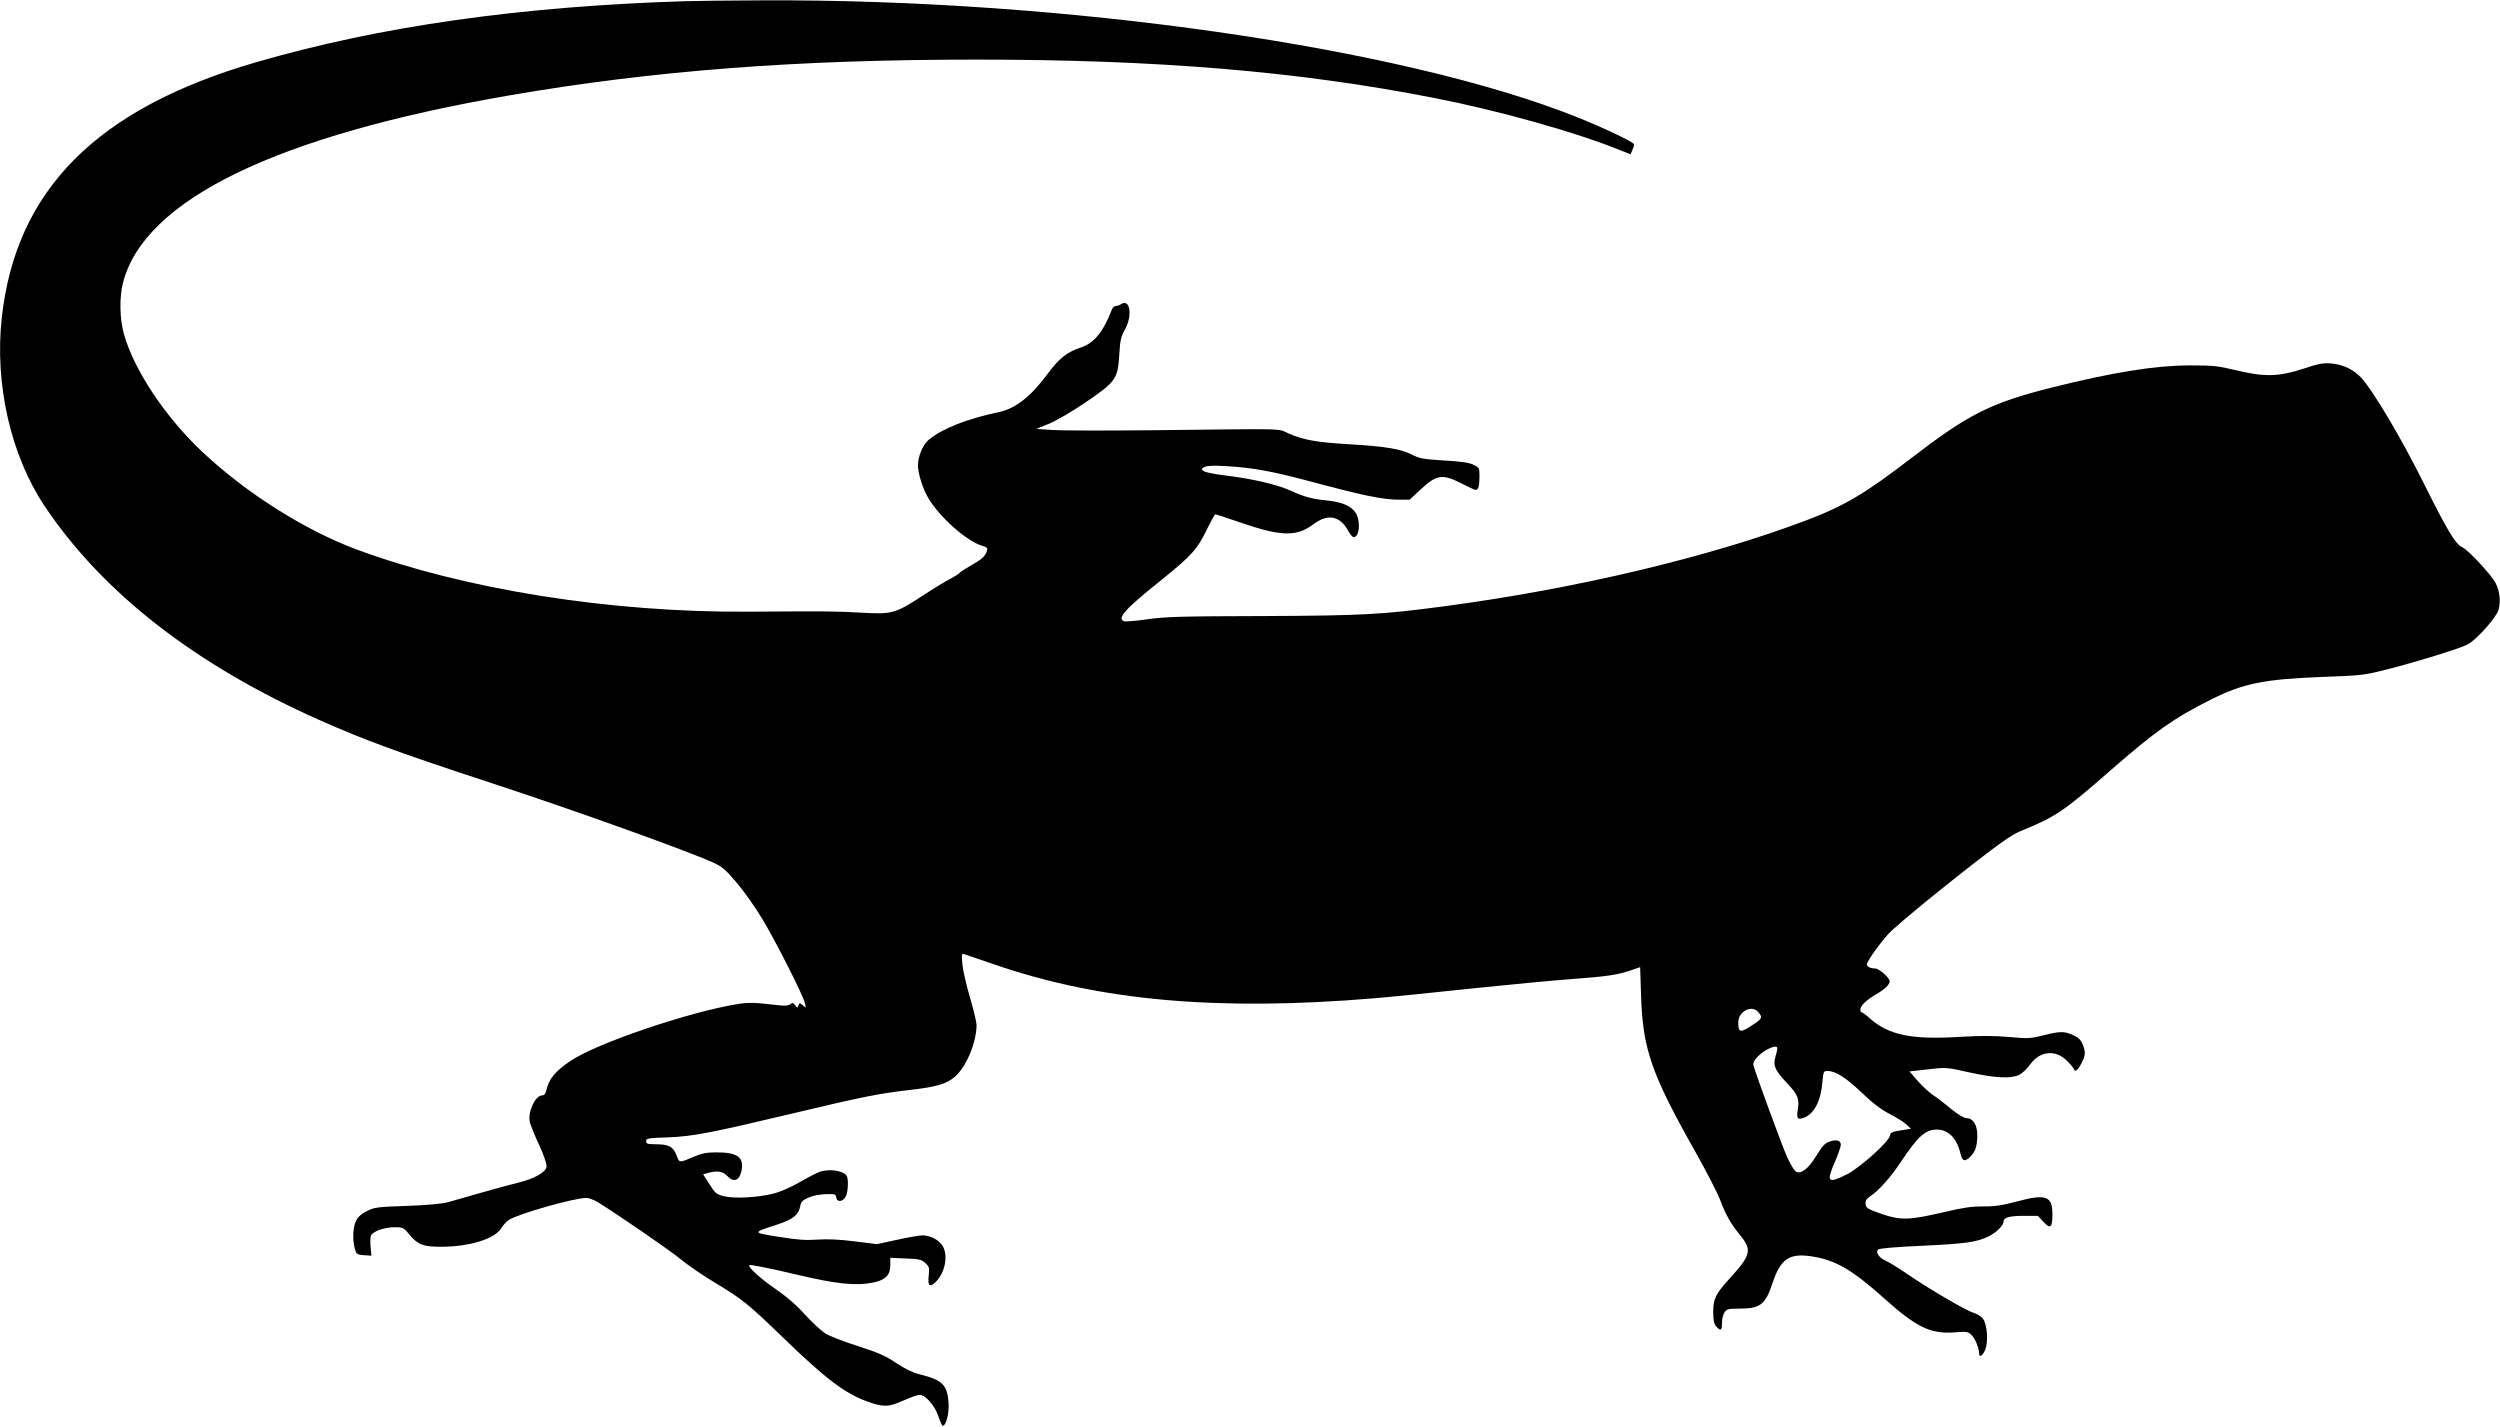
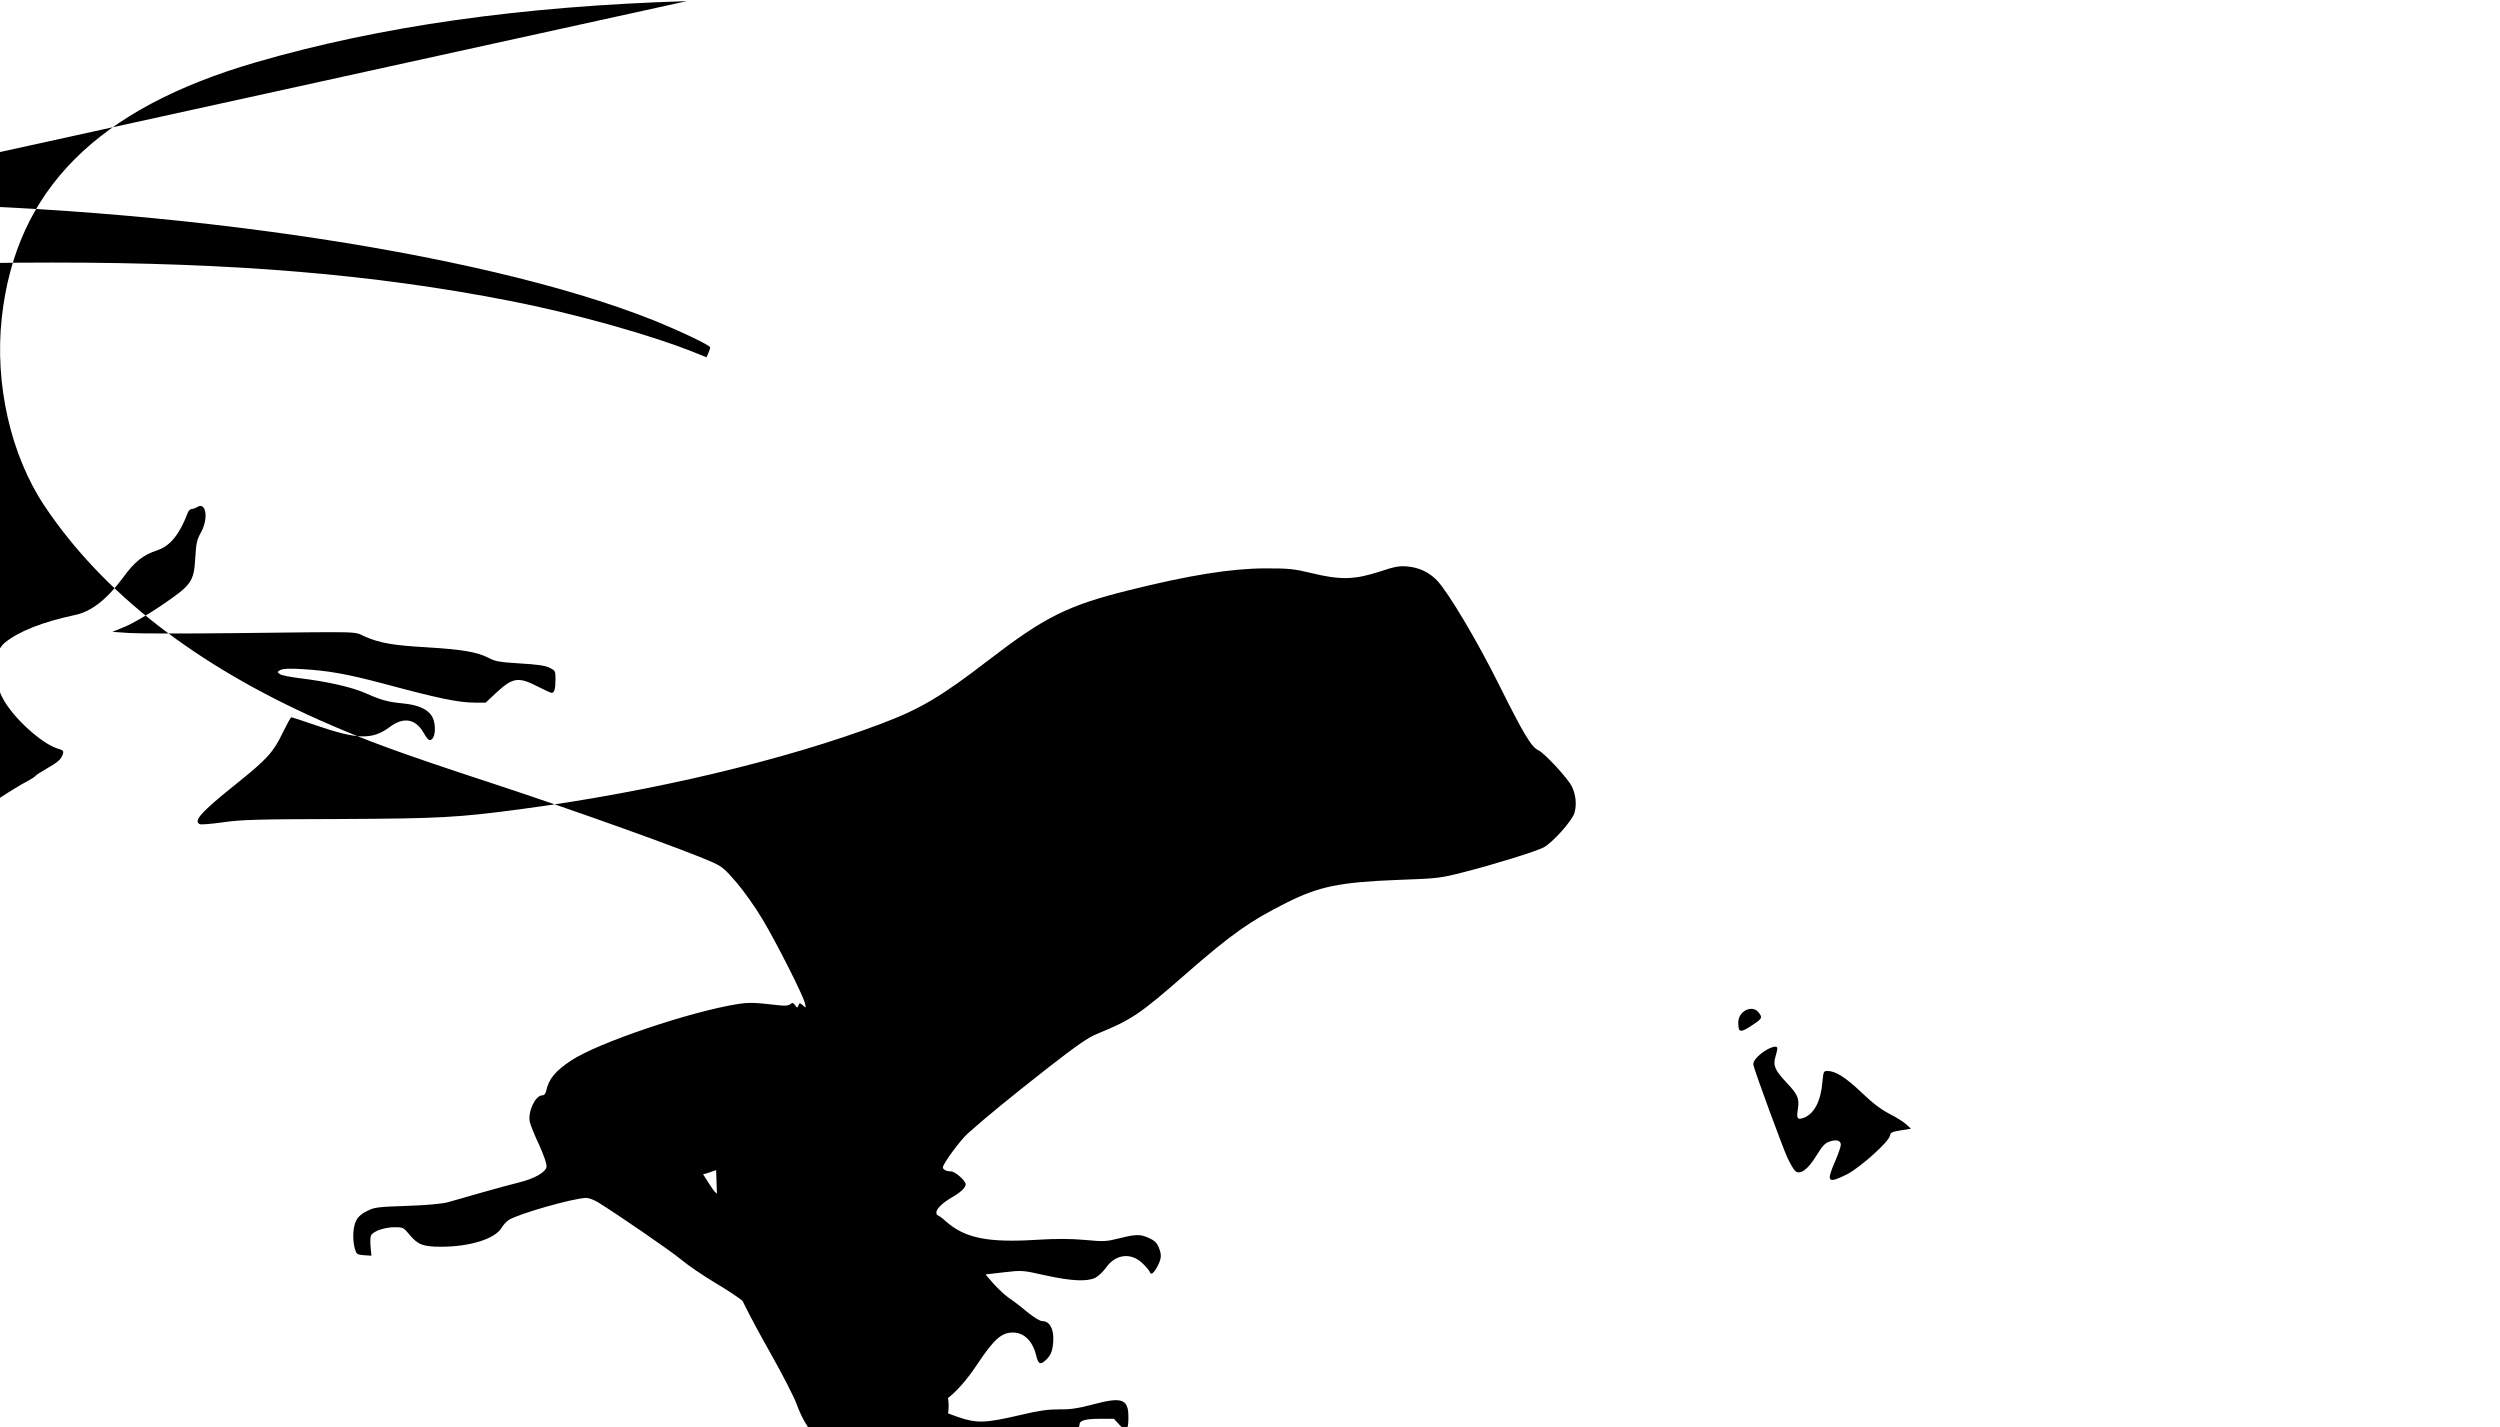
<svg xmlns="http://www.w3.org/2000/svg" version="1.0" width="1536pt" height="877pt" viewBox="0 0 1536 877" preserveAspectRatio="xMidYMid meet">
  <g transform="translate(0,877) scale(0.1,-0.1)" fill="#000000" stroke="none">
-     <path d="M4220 8763 c-1018 -31 -1885 -154 -2645 -375 -980 -284 -1478 -785 -1564 -1570 -45 -407 55 -846 263 -1157 357 -534 929 -978 1691 -1316 282 -125 478 -197 1060 -388 515 -169 1194 -413 1358 -487 53 -24 75 -43 142 -122 44 -51 115 -151 158 -223 86 -143 253 -473 263 -520 7 -29 7 -30 -13 -12 -20 17 -21 17 -27 0 -7 -17 -8 -17 -21 1 -12 16 -17 17 -30 6 -10 -9 -32 -11 -73 -6 -148 17 -179 18 -250 7 -290 -46 -860 -238 -1023 -347 -97 -64 -138 -114 -153 -186 -4 -19 -13 -28 -25 -28 -42 0 -89 -101 -76 -163 4 -18 29 -81 57 -140 30 -66 48 -119 46 -135 -4 -34 -74 -74 -173 -98 -38 -9 -140 -37 -225 -61 -85 -25 -180 -51 -210 -60 -35 -9 -127 -18 -251 -22 -182 -6 -200 -9 -245 -32 -33 -16 -55 -36 -66 -59 -20 -39 -23 -116 -8 -172 10 -34 13 -36 56 -40 l46 -3 -5 54 c-3 30 -2 62 3 71 14 26 83 50 145 50 52 0 55 -2 92 -47 50 -60 83 -73 192 -73 175 0 329 47 371 114 11 19 32 41 45 50 58 38 402 136 478 136 15 0 46 -12 70 -26 130 -81 443 -296 511 -352 43 -36 137 -100 209 -143 172 -104 200 -127 417 -336 260 -252 376 -340 511 -391 104 -39 137 -38 227 2 44 20 90 36 102 36 36 0 95 -67 116 -133 10 -31 22 -57 26 -57 21 0 40 76 36 141 -8 111 -37 140 -177 175 -44 11 -91 34 -145 70 -67 45 -109 63 -236 104 -85 27 -175 62 -200 78 -25 16 -81 68 -125 116 -53 59 -112 110 -182 158 -88 60 -170 134 -159 145 5 5 116 -17 286 -57 252 -60 371 -72 479 -49 71 15 101 46 101 104 l0 47 94 -4 c84 -3 97 -6 121 -28 25 -23 26 -30 21 -77 -7 -62 5 -75 40 -42 60 56 82 165 45 225 -22 36 -75 64 -123 64 -18 0 -88 -12 -156 -27 l-124 -27 -136 17 c-94 12 -166 15 -229 11 -72 -5 -122 -2 -237 17 -166 26 -166 25 -12 75 98 32 132 59 142 111 6 30 14 38 51 55 26 12 70 20 106 21 58 2 62 0 65 -21 5 -31 42 -26 59 8 14 27 17 108 5 126 -22 33 -111 45 -169 23 -15 -5 -71 -34 -123 -64 -56 -32 -122 -60 -160 -69 -99 -24 -238 -31 -300 -16 -48 12 -55 17 -91 74 l-39 61 28 8 c58 16 92 11 118 -16 41 -45 77 -32 90 31 16 82 -25 112 -153 112 -61 0 -91 -6 -138 -26 -94 -40 -90 -40 -109 9 -20 53 -48 67 -132 67 -46 0 -54 3 -54 19 0 17 11 19 133 23 154 6 268 28 792 153 393 94 512 118 700 139 162 19 220 36 271 80 70 59 133 210 134 316 0 20 -18 96 -40 170 -22 74 -43 166 -47 204 -6 65 -5 69 13 63 10 -4 98 -33 194 -66 642 -220 1365 -284 2315 -205 99 8 369 35 600 60 231 24 512 51 625 59 215 16 278 25 365 55 l52 18 6 -182 c11 -323 63 -473 333 -952 70 -124 139 -259 154 -300 33 -89 67 -147 126 -219 68 -84 60 -118 -62 -252 -95 -104 -108 -132 -108 -215 0 -51 5 -72 19 -88 27 -30 35 -25 35 23 0 23 7 53 16 65 13 19 24 22 89 22 130 0 161 23 205 156 50 150 103 186 241 165 147 -23 247 -81 443 -256 199 -179 287 -222 434 -211 78 6 84 5 107 -18 21 -21 45 -81 45 -113 0 -26 22 -12 37 24 20 50 13 155 -14 191 -10 14 -37 30 -59 37 -47 14 -274 147 -411 241 -51 35 -108 70 -127 78 -40 17 -64 52 -47 69 7 7 107 16 269 23 273 13 339 22 414 60 47 24 88 66 88 90 0 24 37 34 125 34 l86 0 35 -38 c42 -45 54 -35 54 48 0 112 -39 126 -215 79 -95 -25 -139 -32 -210 -31 -70 0 -123 -7 -240 -35 -215 -50 -267 -52 -385 -11 -86 30 -95 36 -98 60 -2 19 4 31 24 45 56 36 131 120 196 219 103 154 148 194 219 194 68 0 121 -53 142 -140 14 -58 27 -62 67 -22 19 20 31 44 35 76 14 92 -12 156 -63 156 -16 0 -51 22 -96 58 -39 33 -89 71 -111 85 -22 15 -63 53 -92 85 l-51 59 112 13 c113 13 114 13 257 -19 160 -35 253 -39 305 -15 18 9 49 38 68 65 60 83 156 92 226 21 21 -20 39 -43 42 -51 6 -21 25 -6 48 39 24 47 25 69 5 116 -10 25 -26 40 -57 54 -55 25 -80 25 -184 -1 -80 -20 -94 -21 -212 -10 -92 8 -173 8 -292 1 -300 -19 -443 9 -559 111 -24 22 -48 39 -52 39 -5 0 -9 8 -9 18 0 22 39 60 95 92 55 32 85 60 85 81 0 22 -65 79 -90 79 -28 0 -50 11 -50 25 0 21 107 167 153 208 96 87 276 234 492 403 177 138 247 186 300 208 215 88 262 119 550 371 278 243 393 324 617 436 199 100 326 126 685 140 246 9 257 10 405 48 189 48 438 126 488 151 56 29 178 166 191 214 14 50 8 110 -16 160 -24 50 -169 207 -207 224 -41 18 -90 99 -239 398 -135 272 -314 573 -384 646 -49 50 -110 79 -184 85 -46 4 -76 -1 -171 -33 -151 -49 -240 -51 -415 -8 -109 26 -136 29 -285 29 -212 -1 -467 -42 -840 -135 -376 -94 -515 -164 -861 -430 -287 -221 -416 -298 -654 -388 -594 -225 -1417 -420 -2215 -526 -391 -52 -497 -58 -1120 -61 -500 -1 -603 -4 -712 -20 -70 -10 -134 -15 -142 -12 -45 18 5 74 230 254 183 147 222 190 279 310 25 51 48 93 52 93 5 0 73 -22 153 -50 254 -87 345 -89 451 -10 88 66 163 51 214 -44 11 -20 25 -36 32 -36 36 0 44 97 13 148 -26 42 -84 68 -175 77 -93 9 -135 20 -229 62 -85 38 -234 72 -406 93 -58 7 -113 18 -123 25 -18 13 -18 14 4 26 16 8 54 10 133 5 159 -9 275 -30 491 -87 350 -94 469 -119 573 -119 l63 0 64 60 c102 95 137 100 254 40 43 -22 82 -40 88 -40 16 0 23 26 23 84 0 51 -1 53 -37 71 -28 13 -77 20 -182 26 -126 8 -151 12 -194 35 -68 35 -161 51 -377 64 -209 12 -288 26 -381 66 -74 33 12 30 -814 21 -291 -3 -577 -3 -634 1 l-104 7 79 32 c45 19 142 75 224 131 185 126 198 144 207 293 5 89 10 111 35 155 47 85 32 190 -23 156 -10 -7 -26 -12 -34 -12 -9 0 -20 -11 -25 -25 -50 -132 -108 -203 -187 -229 -88 -29 -138 -69 -211 -169 -99 -133 -193 -207 -292 -228 -202 -43 -349 -101 -435 -172 -35 -29 -65 -101 -65 -157 0 -48 30 -144 63 -199 69 -117 234 -264 328 -293 33 -9 38 -15 33 -32 -10 -33 -32 -53 -100 -91 -35 -20 -66 -40 -69 -45 -4 -6 -28 -21 -54 -35 -27 -13 -104 -60 -171 -104 -170 -111 -187 -116 -380 -105 -161 9 -211 9 -692 6 -848 -6 -1746 137 -2409 383 -317 118 -680 348 -947 600 -228 214 -421 506 -481 725 -26 91 -28 226 -5 314 132 510 945 904 2379 1151 885 152 1760 219 2865 219 1112 0 1976 -72 2808 -235 397 -77 881 -213 1150 -323 l60 -24 11 25 c6 13 11 29 11 36 0 13 -183 100 -352 168 -1079 430 -3147 726 -5008 717 -206 -1 -413 -3 -460 -5z m6582 -6210 c29 -35 27 -40 -38 -83 -73 -48 -84 -45 -84 19 0 67 82 109 122 64z m118 -224 c0 -7 -5 -29 -11 -49 -17 -56 -5 -84 66 -160 71 -75 81 -98 71 -165 -9 -57 -3 -66 33 -54 66 23 108 101 118 222 6 64 7 67 32 67 50 -1 110 -39 208 -132 69 -66 120 -105 173 -132 41 -21 88 -50 103 -65 l28 -26 -63 -10 c-54 -9 -63 -13 -66 -32 -5 -37 -184 -197 -264 -238 -119 -59 -129 -49 -73 80 19 44 35 90 35 101 0 27 -26 35 -70 20 -27 -9 -44 -27 -80 -86 -52 -86 -101 -121 -131 -94 -9 8 -30 45 -48 83 -29 63 -197 520 -208 567 -3 14 5 31 28 54 47 46 119 76 119 49z" />
+     <path d="M4220 8763 c-1018 -31 -1885 -154 -2645 -375 -980 -284 -1478 -785 -1564 -1570 -45 -407 55 -846 263 -1157 357 -534 929 -978 1691 -1316 282 -125 478 -197 1060 -388 515 -169 1194 -413 1358 -487 53 -24 75 -43 142 -122 44 -51 115 -151 158 -223 86 -143 253 -473 263 -520 7 -29 7 -30 -13 -12 -20 17 -21 17 -27 0 -7 -17 -8 -17 -21 1 -12 16 -17 17 -30 6 -10 -9 -32 -11 -73 -6 -148 17 -179 18 -250 7 -290 -46 -860 -238 -1023 -347 -97 -64 -138 -114 -153 -186 -4 -19 -13 -28 -25 -28 -42 0 -89 -101 -76 -163 4 -18 29 -81 57 -140 30 -66 48 -119 46 -135 -4 -34 -74 -74 -173 -98 -38 -9 -140 -37 -225 -61 -85 -25 -180 -51 -210 -60 -35 -9 -127 -18 -251 -22 -182 -6 -200 -9 -245 -32 -33 -16 -55 -36 -66 -59 -20 -39 -23 -116 -8 -172 10 -34 13 -36 56 -40 l46 -3 -5 54 c-3 30 -2 62 3 71 14 26 83 50 145 50 52 0 55 -2 92 -47 50 -60 83 -73 192 -73 175 0 329 47 371 114 11 19 32 41 45 50 58 38 402 136 478 136 15 0 46 -12 70 -26 130 -81 443 -296 511 -352 43 -36 137 -100 209 -143 172 -104 200 -127 417 -336 260 -252 376 -340 511 -391 104 -39 137 -38 227 2 44 20 90 36 102 36 36 0 95 -67 116 -133 10 -31 22 -57 26 -57 21 0 40 76 36 141 -8 111 -37 140 -177 175 -44 11 -91 34 -145 70 -67 45 -109 63 -236 104 -85 27 -175 62 -200 78 -25 16 -81 68 -125 116 -53 59 -112 110 -182 158 -88 60 -170 134 -159 145 5 5 116 -17 286 -57 252 -60 371 -72 479 -49 71 15 101 46 101 104 l0 47 94 -4 c84 -3 97 -6 121 -28 25 -23 26 -30 21 -77 -7 -62 5 -75 40 -42 60 56 82 165 45 225 -22 36 -75 64 -123 64 -18 0 -88 -12 -156 -27 l-124 -27 -136 17 c-94 12 -166 15 -229 11 -72 -5 -122 -2 -237 17 -166 26 -166 25 -12 75 98 32 132 59 142 111 6 30 14 38 51 55 26 12 70 20 106 21 58 2 62 0 65 -21 5 -31 42 -26 59 8 14 27 17 108 5 126 -22 33 -111 45 -169 23 -15 -5 -71 -34 -123 -64 -56 -32 -122 -60 -160 -69 -99 -24 -238 -31 -300 -16 -48 12 -55 17 -91 74 l-39 61 28 8 l52 18 6 -182 c11 -323 63 -473 333 -952 70 -124 139 -259 154 -300 33 -89 67 -147 126 -219 68 -84 60 -118 -62 -252 -95 -104 -108 -132 -108 -215 0 -51 5 -72 19 -88 27 -30 35 -25 35 23 0 23 7 53 16 65 13 19 24 22 89 22 130 0 161 23 205 156 50 150 103 186 241 165 147 -23 247 -81 443 -256 199 -179 287 -222 434 -211 78 6 84 5 107 -18 21 -21 45 -81 45 -113 0 -26 22 -12 37 24 20 50 13 155 -14 191 -10 14 -37 30 -59 37 -47 14 -274 147 -411 241 -51 35 -108 70 -127 78 -40 17 -64 52 -47 69 7 7 107 16 269 23 273 13 339 22 414 60 47 24 88 66 88 90 0 24 37 34 125 34 l86 0 35 -38 c42 -45 54 -35 54 48 0 112 -39 126 -215 79 -95 -25 -139 -32 -210 -31 -70 0 -123 -7 -240 -35 -215 -50 -267 -52 -385 -11 -86 30 -95 36 -98 60 -2 19 4 31 24 45 56 36 131 120 196 219 103 154 148 194 219 194 68 0 121 -53 142 -140 14 -58 27 -62 67 -22 19 20 31 44 35 76 14 92 -12 156 -63 156 -16 0 -51 22 -96 58 -39 33 -89 71 -111 85 -22 15 -63 53 -92 85 l-51 59 112 13 c113 13 114 13 257 -19 160 -35 253 -39 305 -15 18 9 49 38 68 65 60 83 156 92 226 21 21 -20 39 -43 42 -51 6 -21 25 -6 48 39 24 47 25 69 5 116 -10 25 -26 40 -57 54 -55 25 -80 25 -184 -1 -80 -20 -94 -21 -212 -10 -92 8 -173 8 -292 1 -300 -19 -443 9 -559 111 -24 22 -48 39 -52 39 -5 0 -9 8 -9 18 0 22 39 60 95 92 55 32 85 60 85 81 0 22 -65 79 -90 79 -28 0 -50 11 -50 25 0 21 107 167 153 208 96 87 276 234 492 403 177 138 247 186 300 208 215 88 262 119 550 371 278 243 393 324 617 436 199 100 326 126 685 140 246 9 257 10 405 48 189 48 438 126 488 151 56 29 178 166 191 214 14 50 8 110 -16 160 -24 50 -169 207 -207 224 -41 18 -90 99 -239 398 -135 272 -314 573 -384 646 -49 50 -110 79 -184 85 -46 4 -76 -1 -171 -33 -151 -49 -240 -51 -415 -8 -109 26 -136 29 -285 29 -212 -1 -467 -42 -840 -135 -376 -94 -515 -164 -861 -430 -287 -221 -416 -298 -654 -388 -594 -225 -1417 -420 -2215 -526 -391 -52 -497 -58 -1120 -61 -500 -1 -603 -4 -712 -20 -70 -10 -134 -15 -142 -12 -45 18 5 74 230 254 183 147 222 190 279 310 25 51 48 93 52 93 5 0 73 -22 153 -50 254 -87 345 -89 451 -10 88 66 163 51 214 -44 11 -20 25 -36 32 -36 36 0 44 97 13 148 -26 42 -84 68 -175 77 -93 9 -135 20 -229 62 -85 38 -234 72 -406 93 -58 7 -113 18 -123 25 -18 13 -18 14 4 26 16 8 54 10 133 5 159 -9 275 -30 491 -87 350 -94 469 -119 573 -119 l63 0 64 60 c102 95 137 100 254 40 43 -22 82 -40 88 -40 16 0 23 26 23 84 0 51 -1 53 -37 71 -28 13 -77 20 -182 26 -126 8 -151 12 -194 35 -68 35 -161 51 -377 64 -209 12 -288 26 -381 66 -74 33 12 30 -814 21 -291 -3 -577 -3 -634 1 l-104 7 79 32 c45 19 142 75 224 131 185 126 198 144 207 293 5 89 10 111 35 155 47 85 32 190 -23 156 -10 -7 -26 -12 -34 -12 -9 0 -20 -11 -25 -25 -50 -132 -108 -203 -187 -229 -88 -29 -138 -69 -211 -169 -99 -133 -193 -207 -292 -228 -202 -43 -349 -101 -435 -172 -35 -29 -65 -101 -65 -157 0 -48 30 -144 63 -199 69 -117 234 -264 328 -293 33 -9 38 -15 33 -32 -10 -33 -32 -53 -100 -91 -35 -20 -66 -40 -69 -45 -4 -6 -28 -21 -54 -35 -27 -13 -104 -60 -171 -104 -170 -111 -187 -116 -380 -105 -161 9 -211 9 -692 6 -848 -6 -1746 137 -2409 383 -317 118 -680 348 -947 600 -228 214 -421 506 -481 725 -26 91 -28 226 -5 314 132 510 945 904 2379 1151 885 152 1760 219 2865 219 1112 0 1976 -72 2808 -235 397 -77 881 -213 1150 -323 l60 -24 11 25 c6 13 11 29 11 36 0 13 -183 100 -352 168 -1079 430 -3147 726 -5008 717 -206 -1 -413 -3 -460 -5z m6582 -6210 c29 -35 27 -40 -38 -83 -73 -48 -84 -45 -84 19 0 67 82 109 122 64z m118 -224 c0 -7 -5 -29 -11 -49 -17 -56 -5 -84 66 -160 71 -75 81 -98 71 -165 -9 -57 -3 -66 33 -54 66 23 108 101 118 222 6 64 7 67 32 67 50 -1 110 -39 208 -132 69 -66 120 -105 173 -132 41 -21 88 -50 103 -65 l28 -26 -63 -10 c-54 -9 -63 -13 -66 -32 -5 -37 -184 -197 -264 -238 -119 -59 -129 -49 -73 80 19 44 35 90 35 101 0 27 -26 35 -70 20 -27 -9 -44 -27 -80 -86 -52 -86 -101 -121 -131 -94 -9 8 -30 45 -48 83 -29 63 -197 520 -208 567 -3 14 5 31 28 54 47 46 119 76 119 49z" />
  </g>
</svg>